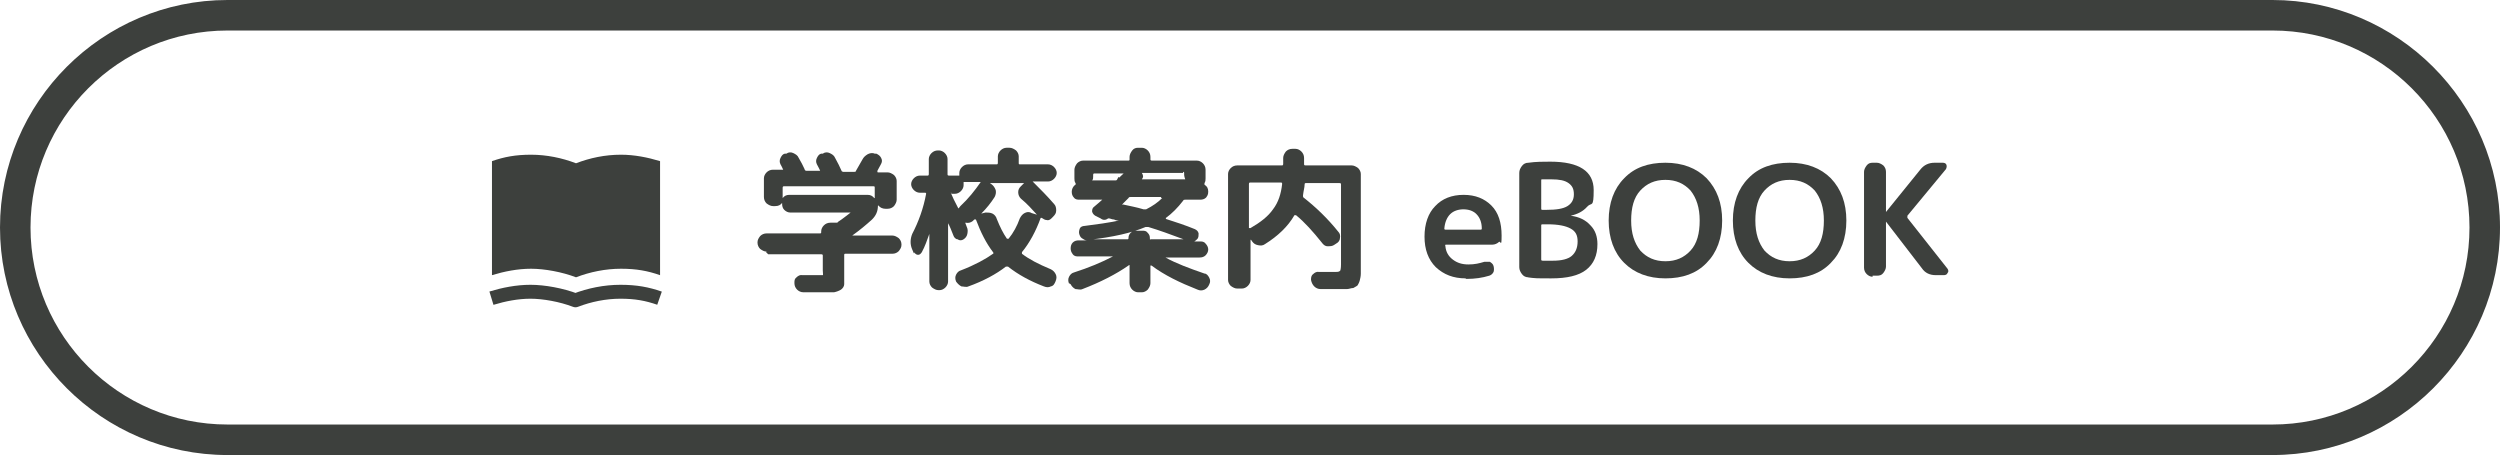
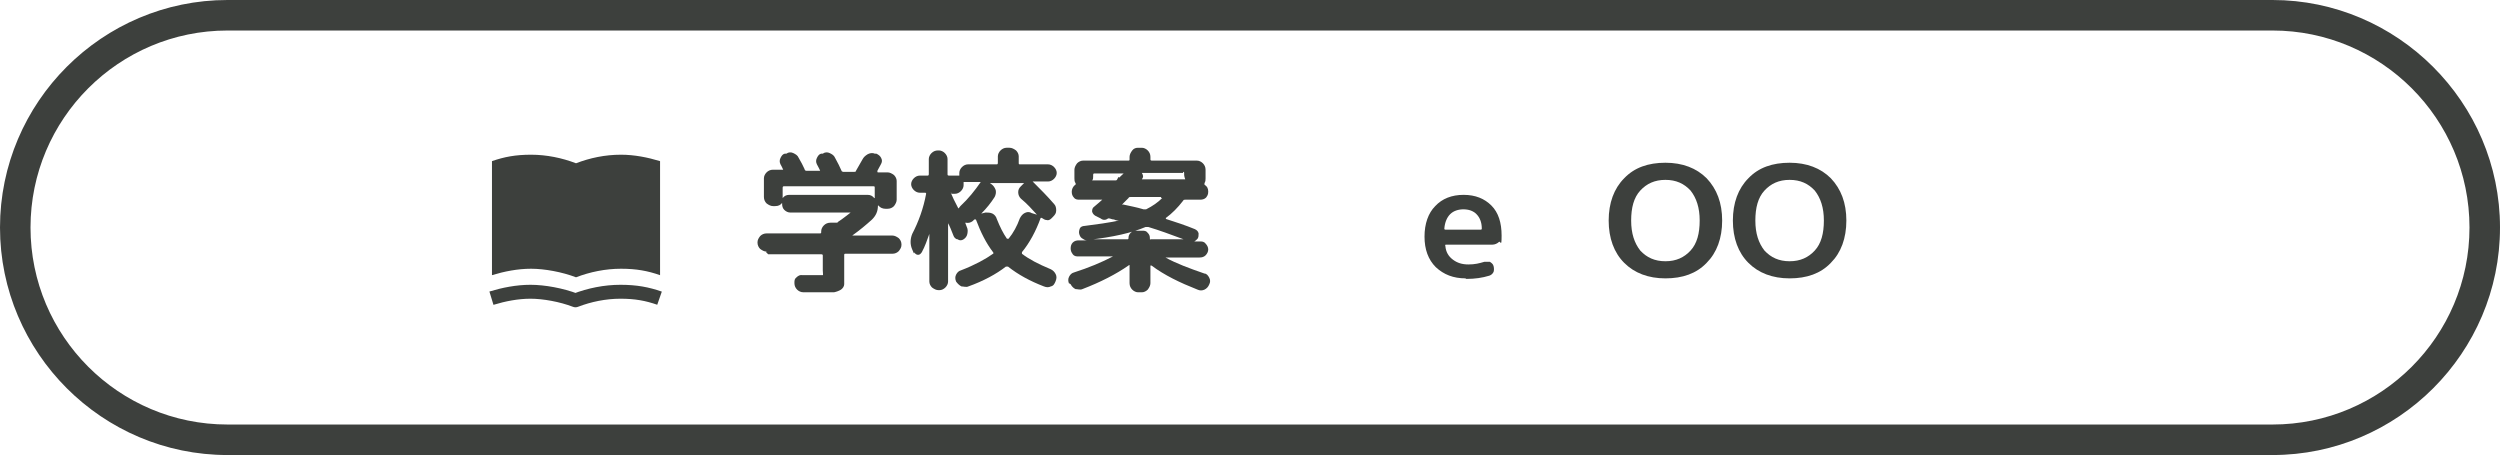
<svg xmlns="http://www.w3.org/2000/svg" id="_レイヤー_2" version="1.1" viewBox="0 0 467 85">
  <defs>
    <style>
      .st0, .st1 {
        fill: none;
      }

      .st2 {
        fill: #3d403d;
      }

      .st1 {
        stroke: #3d403d;
        stroke-linejoin: round;
        stroke-width: 2.6px;
      }
    </style>
  </defs>
  <g>
    <path class="st2" d="M424.5,5.7c20.3,0,36.8,16.5,36.8,36.8s-16.5,36.8-36.8,36.8H42.5c-20.3,0-36.8-16.5-36.8-36.8S22.2,5.7,42.5,5.7h382M424.5,0H42.5C19.1,0,0,19.1,0,42.5s19.1,42.5,42.5,42.5h382c23.4,0,42.5-19.1,42.5-42.5S447.8,0,424.5,0h0Z" />
    <g>
      <path class="st2" d="M143.2,47c-.4,0-.8-.2-1.2-.5-.3-.3-.5-.7-.5-1.2s.2-.8.5-1.2c.3-.3.7-.5,1.2-.5h9.9c.2,0,.3,0,.3-.2v-.2c0-.4.2-.8.5-1.1s.7-.5,1.2-.5h.9c0,0,.3,0,.4,0l.2-.2c.8-.5,1.5-1.1,2.3-1.7h-11.3c-.4,0-.8-.2-1.1-.5-.3-.3-.4-.7-.4-1.1h0v-.2c0-.1,0,0,0,0-.3.4-.7.6-1.3.6h-.4c-.4,0-.8-.2-1.2-.5-.3-.3-.5-.7-.5-1.2v-3.5c0-.4.2-.8.5-1.1s.7-.5,1.2-.5h1.9c-.2-.4-.3-.7-.5-1-.2-.4-.2-.8,0-1.2.2-.4.4-.7.8-.8h.3c.4-.3.9-.3,1.3-.1.4.2.8.4,1,.9.4.7.8,1.4,1.1,2.1,0,.2.2.3.3.3h2.6c0-.1-.6-1.2-.6-1.2-.2-.4-.2-.8,0-1.2.2-.4.4-.7.8-.8h.3c.4-.3.9-.3,1.3-.1.4.2.8.4,1,.9.5.9.9,1.7,1.2,2.4,0,.1.2.2.3.2h2.1c.1,0,.3,0,.3-.2.4-.7.8-1.4,1.2-2.1.2-.4.5-.7,1-1,.4-.2.9-.3,1.3-.1h.3c.4.2.7.4.9.8s.2.7,0,1.1l-.7,1.3v.2s0,.1.1.1h1.8c.4,0,.8.2,1.2.5.3.3.5.7.5,1.1v3.5c0,.4-.2.8-.5,1.2-.3.3-.7.5-1.2.5h-.4c-.5,0-1-.2-1.3-.6h-.1c0,1.1-.4,1.9-1.1,2.6-1.1,1-2.3,2-3.7,3h0c0,0,7.5,0,7.5,0,.4,0,.8.2,1.2.5.3.3.5.7.5,1.2s-.2.8-.5,1.2c-.3.3-.7.5-1.2.5h-8.8q-.2,0-.2.2v5.5c0,.4-.3.8-.6,1s-.8.4-1.3.5h-5.7c-.5,0-.9-.2-1.2-.5-.3-.3-.5-.7-.5-1.2s0-.8.4-1.1c.3-.3.7-.5,1.1-.4h2.8c.6,0,.9,0,1,0s0-.4,0-.9v-2.8q0-.2-.3-.2h-9.9l-.4-.4ZM147.4,36.4h14.7c.5,0,.9.2,1.2.6h.1v-1.9c0-.2,0-.3-.2-.3h-16.8q-.2,0-.2.3v1.9h0c.3-.4.7-.6,1.2-.6Z" />
      <path class="st2" d="M170.7,47.3l-.3-.7c-.4-.9-.4-1.9,0-2.9,1.2-2.3,2.1-4.8,2.6-7.5q0-.2-.2-.2h-1c-.4,0-.8-.2-1.1-.5s-.5-.7-.5-1.1.2-.8.5-1.1.7-.5,1.1-.5h1.5q.2,0,.2-.3v-2.8c0-.4.2-.8.5-1.1.3-.3.7-.5,1.2-.5h.2c.4,0,.8.2,1.1.5s.5.7.5,1.1v2.8c0,.2,0,.3.3.3h1.9v-.5c0-.4.2-.8.5-1.1.3-.3.7-.5,1.1-.5h5.3c.2,0,.3,0,.3-.3v-1.2c0-.4.2-.8.5-1.1.3-.3.7-.5,1.1-.5h.6c.4,0,.8.2,1.2.5.3.3.5.7.5,1.1v1.2c0,.2,0,.3.2.3h5.3c.4,0,.8.2,1.1.5s.5.7.5,1.1-.2.8-.5,1.1-.7.5-1.1.5h-2.9c1.4,1.4,2.8,2.8,4,4.2.3.3.4.7.4,1.2s-.2.8-.6,1.2l-.3.3c-.3.3-.6.4-.9.3-.3,0-.6-.2-.9-.4h-.2c-.9,2.5-2.1,4.7-3.5,6.4v.3c1.3,1,3,1.9,5.4,2.9.4.2.7.5.9.9s.2.8,0,1.3h0c-.2.5-.4.9-.9,1-.4.2-.8.2-1.3,0-2.6-1-4.8-2.2-6.7-3.7h-.4c-1.8,1.4-4.2,2.7-7,3.7-.4.2-.9,0-1.3,0-.4-.2-.7-.5-1-.9h0c-.2-.5-.2-.9,0-1.3.2-.4.5-.7.9-.8,2.6-1,4.6-2.1,6-3.1.1,0,.1-.2,0-.3-1.3-1.7-2.3-3.7-3.2-6.1h-.1c0,0-.1,0-.2,0-.2.2-.3.3-.3.3-.4.3-.8.4-1.3.3h-.1c0,0,.3.8.3.8.2.4.2.8.1,1.3s-.4.8-.7,1-.7.3-1.1,0c-.4,0-.7-.4-.8-.7-.4-1-.7-1.8-1-2.3h0v10.9c0,.4-.2.8-.5,1.1s-.7.5-1.1.5h-.2c-.4,0-.8-.2-1.2-.5-.3-.3-.5-.7-.5-1.1v-8.9h0c-.4,1.1-.8,2.3-1.4,3.4-.2.3-.4.5-.7.5s-.6-.2-.7-.5v.2ZM177.7,36h-.1c.3.7.7,1.6,1.4,2.9h.1c0,0,.2-.3.3-.4,1.5-1.4,2.7-2.9,3.8-4.5h0q0,0-.1,0h-2.4c-.1,0-.3,0-.6,0h-.1v.6c0,.4-.2.8-.5,1.1s-.7.5-1.1.5h-.8.1ZM184.5,33.9h0l.7.5c.4.3.6.6.8,1.1.1.5,0,.9-.2,1.3-.7,1.1-1.5,2.1-2.5,3.1h0l.8-.2c.4,0,.9,0,1.3.2.4.2.7.6.8,1,.6,1.5,1.2,2.7,1.9,3.7,0,0,.2,0,.3,0,.9-1.1,1.6-2.4,2.1-3.8.2-.4.5-.8.9-1s.8-.3,1.3,0l1,.3h0c-.9-1-1.9-2.1-3-3-.3-.3-.5-.7-.5-1.2s.2-.8.5-1.1l.6-.6h0c0,0-6.8,0-6.8,0h0Z" />
      <path class="st2" d="M199.7,53h0c-.2-.5-.2-.9,0-1.3.2-.4.5-.7.9-.8,2.8-.9,5.2-1.9,7.3-3h-6.4c-.4,0-.8,0-1.1-.4s-.4-.7-.4-1.1.1-.8.4-1.1c.3-.3.7-.4,1.1-.4h1.5c-.3,0-.6-.2-.9-.4-.3-.2-.4-.5-.5-.8-.1-.4,0-.7.1-1s.5-.5.9-.5c2.4-.3,4.5-.6,6.4-1h0c-.2,0-.5,0-.9-.2-.4,0-.7-.2-.9-.2h-.2c-.4.3-.9.4-1.4,0l-1-.5c-.3-.2-.5-.4-.6-.8,0-.4.1-.7.4-.9.7-.6,1.2-1,1.5-1.3h0c0,0-4.2,0-4.2,0-.4,0-.8,0-1.1-.4-.3-.3-.4-.7-.4-1.1s.2-1,.7-1.3c0,0,.1-.2,0-.3-.2-.3-.2-.6-.2-.9v-1.6c0-.4.2-.8.5-1.2.3-.3.7-.5,1.1-.5h8.4c.2,0,.3,0,.3-.2v-.5c0-.4.2-.8.5-1.2s.7-.5,1.1-.5h.7c.4,0,.8.2,1.1.5s.5.7.5,1.2v.5q0,.2.3.2h8.4c.4,0,.8.2,1.1.5s.5.7.5,1.2v1.6c0,.3,0,.6-.2.9v.3c.5.3.7.7.7,1.3s-.2.8-.4,1.1c-.3.3-.7.4-1.1.4h-2.8c-.2,0-.3,0-.4.2-1,1.3-2.1,2.4-3.2,3.2-.1,0,0,0,0,.2,1.9.6,3.7,1.2,5.4,1.9.4.2.6.4.7.8,0,.4,0,.7-.2,1-.2.2-.4.4-.6.5h1c.4,0,.8,0,1.1.4.3.3.5.7.5,1.1s-.2.8-.5,1.1-.7.4-1.1.4h-6.4c2,1.1,4.4,2,7.3,3,.4,0,.7.4.9.8.2.4.2.8,0,1.2h0c-.2.5-.5.8-.9,1s-.9.2-1.3,0c-3.3-1.3-6.2-2.7-8.6-4.5-.1,0-.2,0-.2,0v3.3c0,.4-.2.8-.5,1.2-.3.3-.7.5-1.1.5h-.7c-.4,0-.8-.2-1.1-.5s-.5-.7-.5-1.2v-3.3q0-.2-.2,0c-2.3,1.6-5.2,3.1-8.6,4.4-.4.2-.9,0-1.3,0-.4-.2-.7-.5-.9-.9l-.3-.2ZM203.4,44.7h7.2q.2,0,.2-.2c0-.4.1-.7.4-1,.3-.3.6-.4,1-.4h1.2c.4,0,.7,0,1,.4.3.3.4.6.4,1s0,.2.2.2h6.1c-2.4-.9-4.6-1.7-6.6-2.3h-.5c-2.6,1.1-6.1,1.9-10.6,2.4h0ZM209.1,33.2c.2-.3.5-.5.8-.8h-5.5q-.2,0-.2.3v.3c0,.3,0,.5-.2.7h0q0,0,.1,0h4.2c.2,0,.3,0,.4-.2,0,0,0,0,.1-.2,0,0,0,0,.1-.2h.2ZM216.9,37v-.2h-5.7c-.2,0-.3,0-.4.2-.2.2-.6.6-1,1s0,.2,0,.2c1.3.3,2.5.5,3.8.9h.5c1.2-.6,2.2-1.3,3-2.1h-.2ZM221,32.3h-7.7c.3.5.3.8,0,1.2h0q0,0,.1,0h8c-.1-.3-.2-.6-.2-.8v-.3c0-.2,0-.3-.2-.3h0Z" />
-       <path class="st2" d="M231.1,53.9c-.4,0-.8-.2-1.2-.5-.3-.3-.5-.7-.5-1.1v-19.8c0-.4.2-.8.5-1.1.3-.3.7-.5,1.2-.5h8.4q.2,0,.2-.3v-1.1c0-.4.2-.8.5-1.2.3-.3.7-.5,1.2-.5h.6c.4,0,.8.2,1.1.5s.5.7.5,1.2v1.1c0,.2,0,.3.3.3h8.6c.4,0,.8.2,1.2.5.3.3.5.7.5,1.1v18.6c0,.5-.1.9-.2,1.3-.1.4-.3.7-.4.9-.2.2-.5.3-.8.5-.4,0-.8.2-1.2.2h-4.9c-.5,0-.9-.2-1.2-.5s-.5-.7-.6-1.2c0-.4,0-.8.4-1.1.3-.3.7-.5,1.1-.4h2.6c.9,0,1.1,0,1.3-.2.1,0,.2-.5.2-1.2v-14.9c0-.2,0-.3-.3-.3h-6.2c-.2,0-.3,0-.3.3,0,.5-.2,1.1-.3,2,0,.2,0,.3.1.4,2.3,1.8,4.5,3.9,6.5,6.4.3.3.4.7.3,1.2,0,.4-.3.8-.7,1l-.3.2c-.4.3-.8.3-1.3.3s-.8-.3-1.1-.7c-1.6-2-3.2-3.8-4.8-5.1-.1,0-.2,0-.3,0-1.2,2.1-3.1,3.9-5.5,5.4-.4.3-.8.3-1.3.2s-.8-.3-1.1-.7l-.2-.3h-.1v7.5c0,.4-.2.8-.5,1.1s-.7.5-1.1.5h-.9ZM233.6,34.1c-.2,0-.3,0-.3.3v8.2h0q0,0,.1,0h.2c1.9-1.1,3.3-2.2,4.2-3.5,1-1.3,1.5-2.9,1.7-4.7,0-.2,0-.3-.2-.3h-5.9.2Z" />
      <path class="st2" d="M273.8,52c-2.3,0-4.1-.7-5.6-2.1-1.4-1.4-2.1-3.3-2.1-5.7s.7-4.4,2-5.7c1.3-1.4,3.1-2.1,5.3-2.1s3.9.7,5.2,2,1.9,3.2,1.9,5.6-.2.9-.5,1.2-.8.5-1.2.5h-8.6c-.2,0-.3,0-.2.3.1,1.1.6,1.9,1.4,2.5.8.6,1.7.9,2.9.9s2-.2,3-.5c.3,0,.7,0,1,0,.3.2.6.4.7.8.1.4.1.8,0,1.1-.2.4-.5.6-.8.7-1.3.4-2.7.6-4.2.6h-.2ZM273.4,39.1c-1,0-1.9.3-2.5.9-.6.6-1,1.5-1.1,2.7q0,.2.2.2h6.6q.2,0,.2-.2c0-1.2-.4-2.1-1-2.7-.6-.6-1.4-.9-2.5-.9h.1Z" />
-       <path class="st2" d="M285.5,51.8c-.5,0-.9-.2-1.2-.6-.3-.4-.5-.8-.5-1.3v-17.6c0-.5.2-.9.5-1.3s.7-.6,1.2-.6c1.4-.2,2.8-.2,4.1-.2,5.4,0,8.1,1.8,8.1,5.3s-.4,2.2-1.2,3.1c-.8.9-1.8,1.4-3.1,1.7h0c1.6.2,2.8.8,3.7,1.8.9.9,1.3,2.1,1.3,3.5,0,2.1-.7,3.7-2.1,4.8s-3.6,1.6-6.5,1.6-3,0-4.5-.2h.2ZM287.9,33.9v5c0,.2,0,.3.2.3h.8c1.8,0,3.1-.2,3.9-.7s1.2-1.2,1.2-2.2-.3-1.6-1-2.1-1.7-.7-3.2-.7-1.3,0-1.7,0c-.2,0-.2,0-.2.3h0ZM287.9,42.3v6.1c0,.2,0,.3.3.3.7,0,1.3,0,1.9,0,1.6,0,2.8-.3,3.5-.9.7-.6,1.1-1.5,1.1-2.7s-.4-1.9-1.3-2.4-2.3-.8-4.3-.8h-1q-.2,0-.2.2h0Z" />
      <path class="st2" d="M318.8,49.1c-1.9,2-4.5,2.9-7.7,2.9s-5.8-1-7.7-2.9-2.9-4.6-2.9-7.9,1-6,2.9-7.9c1.9-2,4.5-2.9,7.7-2.9s5.8,1,7.7,2.9c1.9,2,2.9,4.6,2.9,7.9s-1,6-2.9,7.9ZM315.8,35.6c-1.2-1.3-2.7-2-4.7-2s-3.5.7-4.7,2-1.7,3.2-1.7,5.6.6,4.2,1.7,5.6c1.2,1.3,2.7,2,4.7,2s3.5-.7,4.7-2,1.7-3.2,1.7-5.6-.6-4.2-1.7-5.6Z" />
      <path class="st2" d="M342,49.1c-1.9,2-4.5,2.9-7.7,2.9s-5.8-1-7.7-2.9-2.9-4.6-2.9-7.9,1-6,2.9-7.9c1.9-2,4.5-2.9,7.7-2.9s5.8,1,7.7,2.9c1.9,2,2.9,4.6,2.9,7.9s-1,6-2.9,7.9ZM339,35.6c-1.2-1.3-2.7-2-4.7-2s-3.5.7-4.7,2-1.7,3.2-1.7,5.6.6,4.2,1.7,5.6c1.2,1.3,2.7,2,4.7,2s3.5-.7,4.7-2,1.7-3.2,1.7-5.6-.6-4.2-1.7-5.6Z" />
-       <path class="st2" d="M349.8,51.7c-.4,0-.8-.2-1.1-.5-.3-.3-.5-.7-.5-1.2v-17.9c0-.4.2-.8.5-1.2s.7-.5,1.1-.5h.8c.4,0,.8.2,1.2.5.3.3.5.7.5,1.2v7.5h0l6.4-7.9c.7-.9,1.6-1.3,2.7-1.3h1.5c.3,0,.6.1.7.4s0,.6-.1.8l-7.2,8.7v.4l7.5,9.5c.2.3.2.6,0,.8-.1.3-.4.4-.7.4h-1.5c-1.1,0-2-.4-2.6-1.3l-6.7-8.7h0v8.4c0,.4-.2.8-.5,1.2s-.7.5-1.2.5h-.8v.2Z" />
    </g>
  </g>
  <g>
    <path class="st2" d="M116,28.9c-3,0-5.8.6-8.4,1.6-2.6-1-5.5-1.6-8.4-1.6s-5,.4-7.3,1.2v21.3c2.3-.7,4.8-1.2,7.3-1.2s5.8.6,8.4,1.6c2.6-1,5.5-1.6,8.4-1.6s5,.4,7.3,1.2v-21.3c-2.3-.7-4.8-1.2-7.3-1.2Z" />
    <path class="st1" d="M91.8,55.7c2.3-.7,4.8-1.2,7.3-1.2s5.8.6,8.4,1.6c2.6-1,5.5-1.6,8.4-1.6s5,.4,7.3,1.2" />
    <line class="st0" x1="107.6" y1="29.2" x2="107.6" y2="52.9" />
  </g>
</svg>